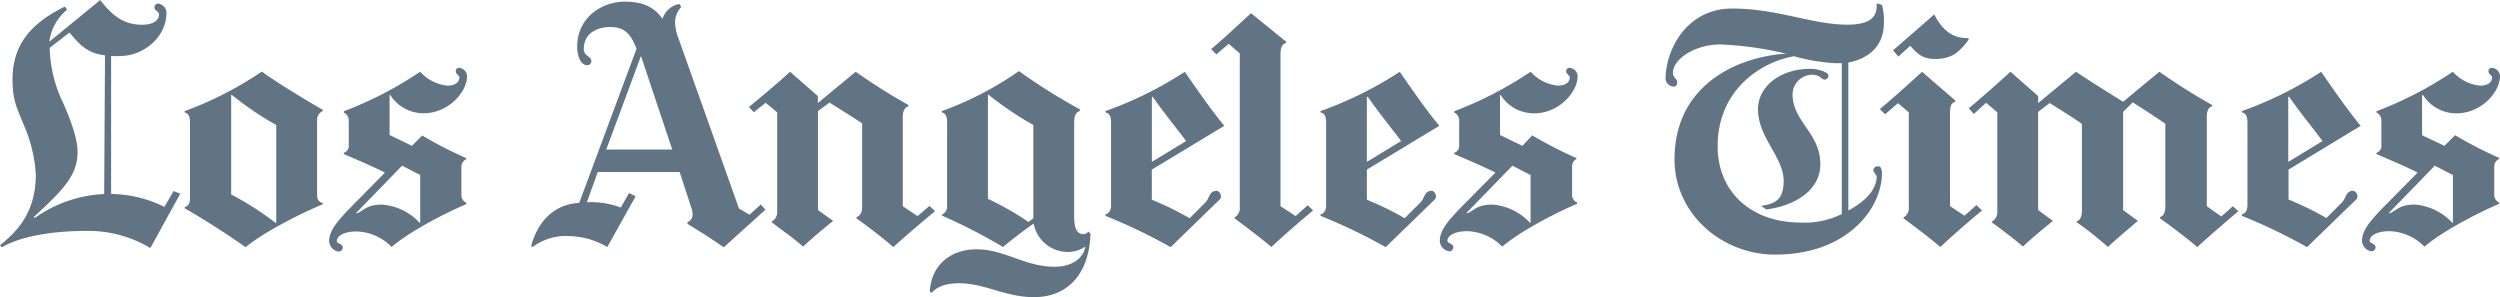
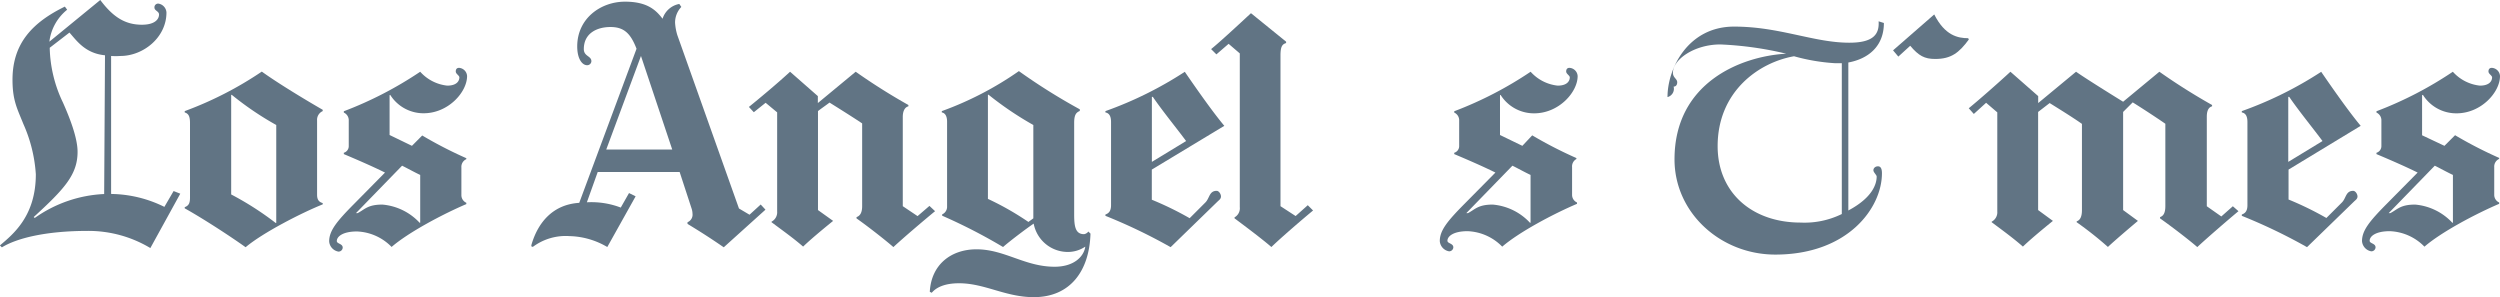
<svg xmlns="http://www.w3.org/2000/svg" viewBox="0 0 360 42.82">
  <defs>
    <style>.\30 6dbae3a-94a3-47b3-afd5-f98defda28db{fill:#617484;}</style>
  </defs>
  <title>los-angeles-times-logo-nb</title>
  <g id="94ae7779-02f7-43eb-bf00-e8be6e111d69" data-name="Layer 2">
    <g id="d5400696-b9ea-46df-9881-bf5f097e3032" data-name="Layer 1">
      <path class="06dbae3a-94a3-47b3-afd5-f98defda28db" d="M275.07,6.59c1.23,1.45,2.06,1.9,3.6,1.9,2.28,0,3.43-.88,4.84-2.8l-.09-.19c-1.49,0-3.35-.38-4.89-3.42l-5.93,5.17.76.9Z" />
      <path class="06dbae3a-94a3-47b3-afd5-f98defda28db" d="M284.23,16.41,286,14.8l1.61,1.38V30.45a1.52,1.52,0,0,1-.81,1.47V32c1.76,1.31,3.19,2.36,4.5,3.51,1.4-1.36,4.32-3.7,4.32-3.7l-2.13-1.56V16.12l1.66-1.28c1.36.85,3.37,2.09,4.65,3V30.26c0,1-.3,1.46-.76,1.61V32a51.59,51.59,0,0,1,4.5,3.56c1.32-1.24,4.32-3.75,4.32-3.75l-2.13-1.56V16.12l1.38-1.38c1.36.85,3.42,2.19,4.7,3.08V29.69c0,1-.3,1.42-.76,1.57v.19c1.58,1.11,4.13,3.06,5.36,4.13,1.32-1.24,4.52-4,5.93-5.17h0l-.81-.71-1.66,1.47-2.09-1.47V16.83c0-.47.05-1.33.76-1.52v-.19a88.15,88.15,0,0,1-7.59-4.79l-5.22,4.32s-5.07-3.12-6.78-4.32l-5.45,4.51v-1l-4-3.51c-1.89,1.75-4.7,4.2-6,5.26Z" />
      <path class="06dbae3a-94a3-47b3-afd5-f98defda28db" d="M110.25,14.8l1.66,1.38V30.45a1.52,1.52,0,0,1-.81,1.47V32c1.76,1.31,3.23,2.36,4.55,3.51,1.4-1.36,4.32-3.7,4.32-3.7l-2.18-1.56V16c.29-.25,1.38-1,1.66-1.23,1.36.85,3.42,2.14,4.7,3V29.69c0,1-.35,1.42-.81,1.57v.19c1.58,1.11,4.08,3.06,5.31,4.13,1.32-1.24,4.57-4,6-5.17h0l-.81-.76-1.71,1.47L130,29.69V16.83c0-.47.1-1.33.81-1.52v-.19a87.63,87.63,0,0,1-7.59-4.79l-5.45,4.51v-1l-4-3.51c-1.89,1.75-4.61,4-5.93,5.07l.71.76Z" />
      <path class="06dbae3a-94a3-47b3-afd5-f98defda28db" d="M348.9,13.66a5.66,5.66,0,0,0,4.84,2.66c3.56,0,6.26-3.05,6.26-5.36h0a1.25,1.25,0,0,0-1.18-1.19c-.28,0-.48.16-.48.52s.52.58.52.85c0,.48-.33,1.19-1.76,1.19a6.07,6.07,0,0,1-3.89-2,54,54,0,0,1-11,5.69v.19a1.22,1.22,0,0,1,.71,1.18V21a1,1,0,0,1-.71,1v.19c1.47.62,4.11,1.75,5.93,2.66l-4.41,4.46c-2.51,2.53-3.6,3.87-3.6,5.41a1.61,1.61,0,0,0,1.33,1.47.6.6,0,0,0,.62-.57c0-.59-.85-.54-.85-.95,0-.66.89-1.38,2.89-1.38a7.34,7.34,0,0,1,5,2.23c2.41-2.09,7.34-4.71,10.76-6.17v-.19a1.2,1.2,0,0,1-.71-1.09v-4a1.21,1.21,0,0,1,.71-1.19v-.14a60.08,60.08,0,0,1-6.35-3.27L352,21l-3.22-1.52V13.71Zm1.71,10.2c.83.41,1.77.94,2.61,1.33v6.88h0l-.09,0a8.28,8.28,0,0,0-5.36-2.61c-2.11,0-2.52.69-3.56,1.23l-.24,0Z" />
-       <path class="06dbae3a-94a3-47b3-afd5-f98defda28db" d="M284.6,29.54l-1.71,1.52-2.09-1.38V16.46c0-1.28.19-1.63.76-1.8v-.19l-4.79-4.13c-1.89,1.75-4.75,4.29-6.07,5.36l.76.76,1.85-1.61,1.56,1.33V29.83a1.49,1.49,0,0,1-.76,1.47v.14c1.76,1.31,4,3,5.31,4.13,1.4-1.36,4.44-4,6-5.26h0Z" />
      <path class="06dbae3a-94a3-47b3-afd5-f98defda28db" d="M176.92,6.31l1.61,1.38V29.83a1.49,1.49,0,0,1-.76,1.47v.14c1.76,1.31,4,3,5.31,4.13,1.4-1.36,4.48-4,6-5.26l-.76-.76-1.75,1.56-2.18-1.42V8c0-1.28.24-1.63.81-1.8V6L180.14,1.9c-1.89,1.75-4.42,4.1-5.74,5.17l.76.76Z" />
      <path class="06dbae3a-94a3-47b3-afd5-f98defda28db" d="M339.94,18.12h0c-1.67-2-3.93-5.22-5.69-7.78A54,54,0,0,1,322.82,16v.19c.43.08.81.39.81,1.37v12c0,.94-.43,1.19-.81,1.33v.19a78.34,78.34,0,0,1,9.39,4.51L339,29c.18-.18.48-.35.48-.71s-.31-.81-.62-.81c-1.1,0-1,1.09-1.66,1.71L335,31.39a46,46,0,0,0-5.45-2.66V24.42Zm-10.43-4.17.14,0c1.36,2,3.56,4.69,4.79,6.36l-4.93,3Z" />
      <path class="06dbae3a-94a3-47b3-afd5-f98defda28db" d="M216.08,13.66a5.67,5.67,0,0,0,4.84,2.66c3.56,0,6.26-3.05,6.26-5.36h0A1.25,1.25,0,0,0,226,9.77c-.28,0-.47.16-.47.52s.52.58.52.85c0,.48-.33,1.19-1.75,1.19a6.08,6.08,0,0,1-3.89-2,53.93,53.93,0,0,1-11,5.69v.19a1.22,1.22,0,0,1,.71,1.18V21a1,1,0,0,1-.71,1v.19c1.47.62,4.11,1.75,5.93,2.66l-4.41,4.46c-2.51,2.53-3.6,3.87-3.6,5.41a1.61,1.61,0,0,0,1.33,1.47.6.6,0,0,0,.62-.57c0-.59-.85-.54-.85-.95,0-.66.89-1.38,2.89-1.38a7.34,7.34,0,0,1,5,2.23c2.41-2.09,7.34-4.71,10.77-6.17v-.19a1.2,1.2,0,0,1-.71-1.09v-4A1.21,1.21,0,0,1,227,22.9v-.14a60.28,60.28,0,0,1-6.36-3.27L219.22,21,216,19.44V13.71Zm1.71,10.2c.83.41,1.77.94,2.61,1.33v6.88l-.09,0a8.27,8.27,0,0,0-5.36-2.61c-2.11,0-2.53.69-3.56,1.23l-.24,0Z" />
-       <path class="06dbae3a-94a3-47b3-afd5-f98defda28db" d="M241,12.47c.4,0,.52-.34.52-.62,0-.51-.62-.65-.62-1.37,0-1.92,3.09-4.08,6.83-4.08a49.42,49.42,0,0,1,9.48,1.33c-6.59.38-16.08,4.21-16.08,15.22,0,7.72,6.66,13.71,14.51,13.71,10.46,0,15.36-6.72,15.36-11.71,0-.64-.17-1-.57-1s-.66.27-.66.57.47.68.47.9c0,1-.52,3-4.08,4.89V9c2.77-.51,5.12-2.25,5.12-5.69A8.56,8.56,0,0,0,271,.71l-.76-.24c.13,1.92-.83,3.08-4.22,3.08-5.12,0-10-2.32-16.6-2.32s-9.58,6-9.58,10.15A1.23,1.23,0,0,0,241,12.47ZM264.22,9.1c.27,0,.73,0,1,0V30.82h0a12.18,12.18,0,0,1-5.93,1.23c-7,0-11.95-4.31-11.95-11,0-7.86,5.9-12.05,11-12.95A28,28,0,0,0,264.22,9.1Z" />
+       <path class="06dbae3a-94a3-47b3-afd5-f98defda28db" d="M241,12.47c.4,0,.52-.34.52-.62,0-.51-.62-.65-.62-1.37,0-1.92,3.09-4.08,6.83-4.08a49.42,49.42,0,0,1,9.48,1.33c-6.59.38-16.08,4.21-16.08,15.22,0,7.72,6.66,13.71,14.51,13.71,10.46,0,15.36-6.72,15.36-11.71,0-.64-.17-1-.57-1s-.66.27-.66.57.47.68.47.9c0,1-.52,3-4.08,4.89V9c2.77-.51,5.12-2.25,5.12-5.69l-.76-.24c.13,1.92-.83,3.08-4.22,3.08-5.12,0-10-2.32-16.6-2.32s-9.58,6-9.58,10.15A1.23,1.23,0,0,0,241,12.47ZM264.22,9.1c.27,0,.73,0,1,0V30.82h0a12.18,12.18,0,0,1-5.93,1.23c-7,0-11.95-4.31-11.95-11,0-7.86,5.9-12.05,11-12.95A28,28,0,0,0,264.22,9.1Z" />
      <path class="06dbae3a-94a3-47b3-afd5-f98defda28db" d="M25,27.51l-1.33,2.28A17.7,17.7,0,0,0,16,27.93V8.06a9.46,9.46,0,0,0,1.33,0c3.3,0,6.64-2.66,6.64-6.26A1.37,1.37,0,0,0,22.81.52a.53.53,0,0,0-.57.57c0,.46.66.52.66,1,0,.65-.56,1.47-2.46,1.47-2.32,0-4.09-1-6-3.56L7.11,6a7,7,0,0,1,2.56-4.6L9.34.95C4.74,3.2,1.8,6.19,1.8,11.48c0,3,.69,4.18,1.56,6.36a21.05,21.05,0,0,1,1.8,7.26c0,6-3.25,8.61-5.17,10.24l.28.28c2.15-1.32,6.31-2.37,12.38-2.37a17.33,17.33,0,0,1,9,2.47l4.31-7.83h0Zm-10,.43A18.72,18.72,0,0,0,5,31.39l-.14-.14c4.44-4.06,6.31-6.12,6.31-9.39,0-2-1.11-4.85-2.09-7.06A19.09,19.09,0,0,1,7.16,6.88L10,4.69c1,1.11,2.24,3,5.12,3.27Z" />
      <path class="06dbae3a-94a3-47b3-afd5-f98defda28db" d="M56.19,13.66A5.66,5.66,0,0,0,61,16.31c3.56,0,6.26-3.05,6.26-5.36h0A1.25,1.25,0,0,0,66.1,9.77c-.28,0-.47.16-.47.52s.52.58.52.85c0,.48-.33,1.19-1.75,1.19a6.07,6.07,0,0,1-3.89-2,54,54,0,0,1-11,5.69v.19a1.22,1.22,0,0,1,.71,1.18V21a1,1,0,0,1-.71,1v.19c1.47.62,4.11,1.75,5.93,2.66L51,29.35c-2.51,2.53-3.6,3.87-3.6,5.41a1.61,1.61,0,0,0,1.33,1.47.6.6,0,0,0,.62-.57c0-.59-.85-.54-.85-.95,0-.66.89-1.38,2.89-1.38a7.34,7.34,0,0,1,5,2.23c2.41-2.09,7.34-4.71,10.76-6.17v-.19a1.2,1.2,0,0,1-.71-1.09v-4a1.21,1.21,0,0,1,.71-1.19v-.14a60.07,60.07,0,0,1-6.35-3.27L59.32,21,56.1,19.44V13.71Zm1.71,10.2c.83.41,1.77.94,2.61,1.33v6.88l-.09,0a8.28,8.28,0,0,0-5.36-2.61c-2.11,0-2.52.69-3.56,1.23l-.24,0Z" />
      <polygon class="06dbae3a-94a3-47b3-afd5-f98defda28db" points="157.05 33.67 157.05 33.67 157.05 33.67 157.05 33.67" />
      <path class="06dbae3a-94a3-47b3-afd5-f98defda28db" d="M46.47,16v-.19c-2.59-1.49-6.53-3.88-8.77-5.5A51.7,51.7,0,0,1,26.6,16v.19c.53.17.76.53.76,1.52V28.45c0,.73-.14,1.16-.76,1.38V30c2.41,1.34,6.18,3.76,8.77,5.6,2.46-2.09,8.16-5,11.1-6.17v-.19c-.48-.13-.81-.42-.81-1.19V17.36A1.37,1.37,0,0,1,46.47,16ZM39.78,32.1l-.09,0A43.87,43.87,0,0,0,33.29,28V13.66l.09,0A44.31,44.31,0,0,0,39.78,18Z" />
      <path class="06dbae3a-94a3-47b3-afd5-f98defda28db" d="M176.3,18.12h0c-1.67-2-3.93-5.22-5.69-7.78A54.08,54.08,0,0,1,159.18,16v.19c.43.08.81.39.81,1.37v12c0,.94-.43,1.19-.81,1.33v.19a78.33,78.33,0,0,1,9.39,4.51L175.35,29c.18-.18.47-.35.47-.71s-.31-.81-.62-.81c-1.1,0-1,1.09-1.66,1.71l-2.23,2.23a46.13,46.13,0,0,0-5.45-2.66V24.42Zm-10.43-4.17.14,0c1.36,2,3.56,4.69,4.79,6.36l-4.93,3Z" />
-       <path class="06dbae3a-94a3-47b3-afd5-f98defda28db" d="M207.26,18.12h0c-1.67-2-3.93-5.22-5.69-7.78A54.08,54.08,0,0,1,190.15,16v.19c.43.08.81.39.81,1.37v12c0,.94-.43,1.19-.81,1.33v.19a78.32,78.32,0,0,1,9.39,4.51L206.32,29c.18-.18.47-.35.47-.71s-.31-.81-.62-.81c-1.1,0-1,1.09-1.66,1.71l-2.23,2.23a46.15,46.15,0,0,0-5.45-2.66V24.42Zm-10.43-4.17.14,0c1.36,2,3.56,4.69,4.79,6.36l-4.93,3Z" />
-       <path class="06dbae3a-94a3-47b3-afd5-f98defda28db" d="M253.59,29.64l.76.52c4-.5,7.78-2.7,7.78-6.5,0-4.53-4-6.13-4-10.1a2.86,2.86,0,0,1,2.85-2.8c1.05,0,1.38.71,1.75.71a.61.61,0,0,0,.57-.52c0-.26-.21-.44-.48-.57a5.29,5.29,0,0,0-2.13-.47c-4.35,0-7.54,2.54-7.54,5.83,0,4.07,3.7,6.88,3.7,10.34C256.82,28.64,255.76,29.36,253.59,29.64Z" />
      <path class="06dbae3a-94a3-47b3-afd5-f98defda28db" d="M110.2,30.16l-.66-.71-1.61,1.47-1.52-.9L97.54,5.07a7.6,7.6,0,0,1-.33-1.8A3.25,3.25,0,0,1,98.11,1L97.82.57A3.11,3.11,0,0,0,95.41,2.7C94.44,1.42,93.17.24,90,.24c-3.47,0-6.88,2.39-6.88,6.45,0,1.79.72,2.7,1.42,2.7a.6.6,0,0,0,.62-.57c0-.78-1.09-.69-1.09-1.75,0-2.3,1.91-3.18,3.84-3.18s2.89.9,3.75,3.13L83.41,29.21c-3.73.23-5.91,2.74-6.87,6-.11.36.15.4.33.24A7.9,7.9,0,0,1,82,34a11.21,11.21,0,0,1,5.45,1.57l4.08-7.3-.95-.47-1.19,2.09a11.87,11.87,0,0,0-4.88-.76l1.56-4.36H97.87L99.58,30a2.47,2.47,0,0,1,.14.76A1.17,1.17,0,0,1,99,32v.24c2.11,1.28,3.55,2.22,5.22,3.37l6-5.41ZM87.3,21.53l5-13.47,4.5,13.47Z" />
      <path class="06dbae3a-94a3-47b3-afd5-f98defda28db" d="M156.72,33.34a.93.93,0,0,1-.62.38c-1.26,0-1.42-1.15-1.42-2.85V17.69c0-1.15.28-1.49.81-1.71v-.24a86.25,86.25,0,0,1-8.77-5.5A47.7,47.7,0,0,1,135.62,16v.19c.52.09.76.6.76,1.33V29.73a1.19,1.19,0,0,1-.71,1.14v.19a79.15,79.15,0,0,1,8.77,4.51c1-.88,3.36-2.66,4.41-3.37a5,5,0,0,0,5,4.08,4.47,4.47,0,0,0,2.42-.76l0,.09c-.26,1.41-1.68,2.8-4.41,2.8-4.27,0-7.21-2.51-11.24-2.51-3.66,0-6.52,2.19-6.73,6.12l.28.14c.61-.73,1.78-1.37,3.94-1.37,3.7,0,6.68,2,10.76,2h0c5.21,0,8-3.73,8.16-9.15Zm-7.92-1.9h0l-.71.52a40.85,40.85,0,0,0-5.83-3.32v-15l.09,0A47.34,47.34,0,0,0,148.8,18Z" />
    </g>
  </g>
</svg>